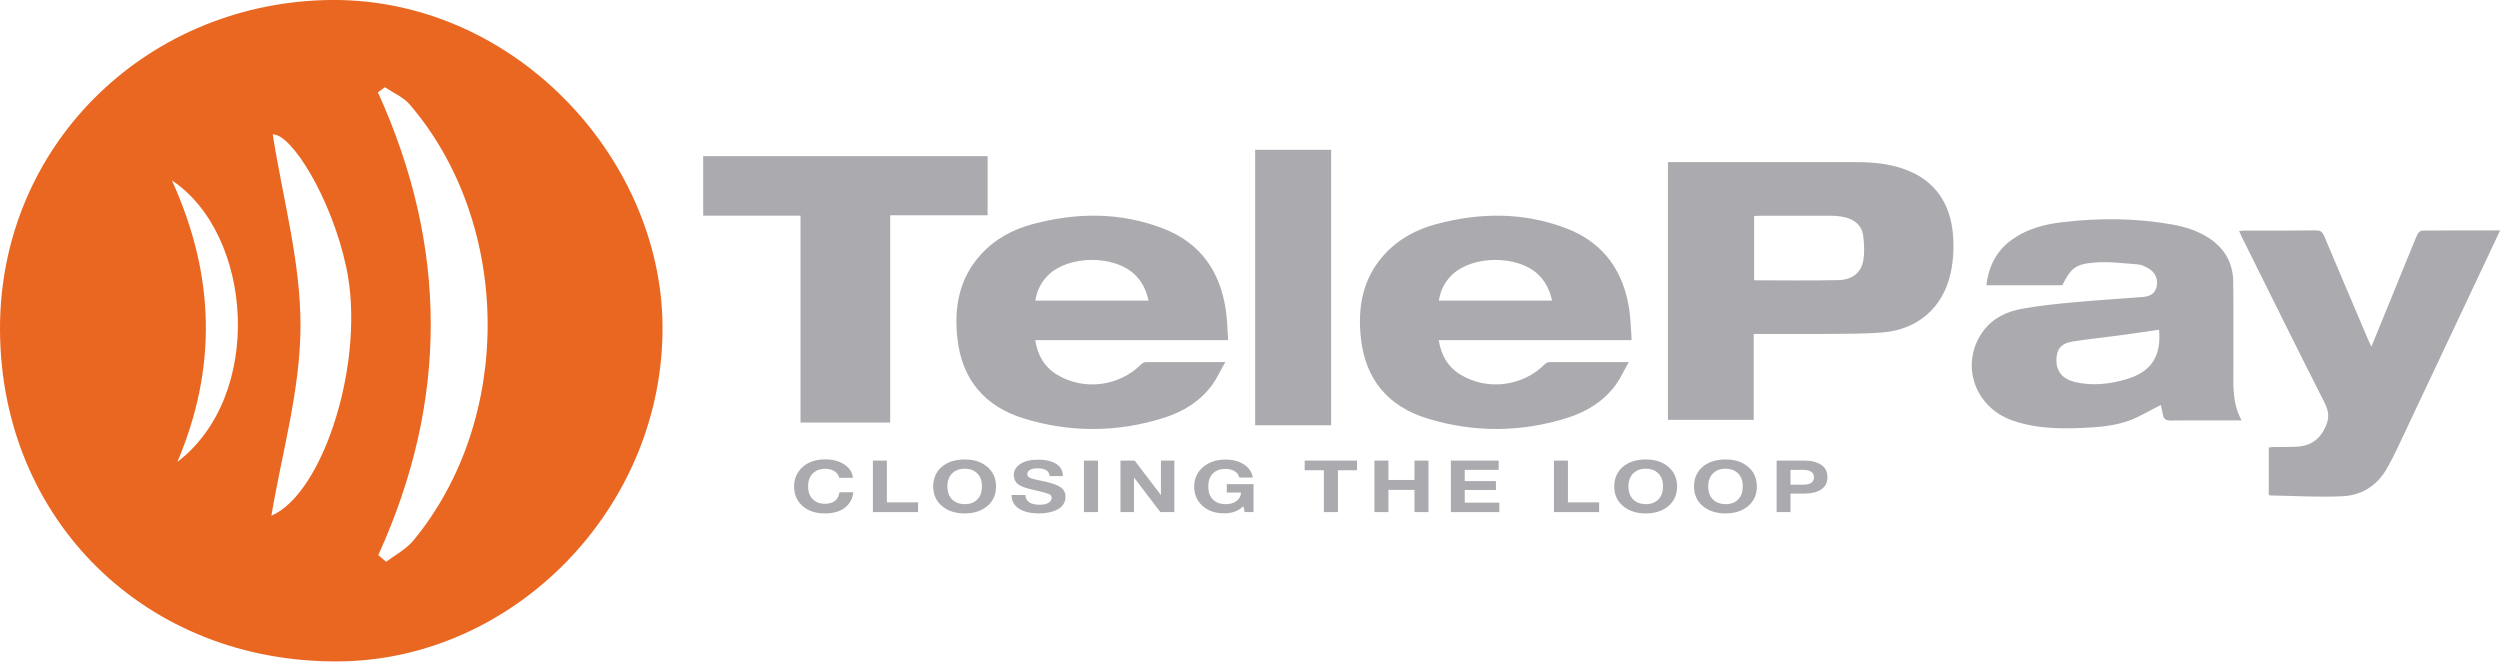
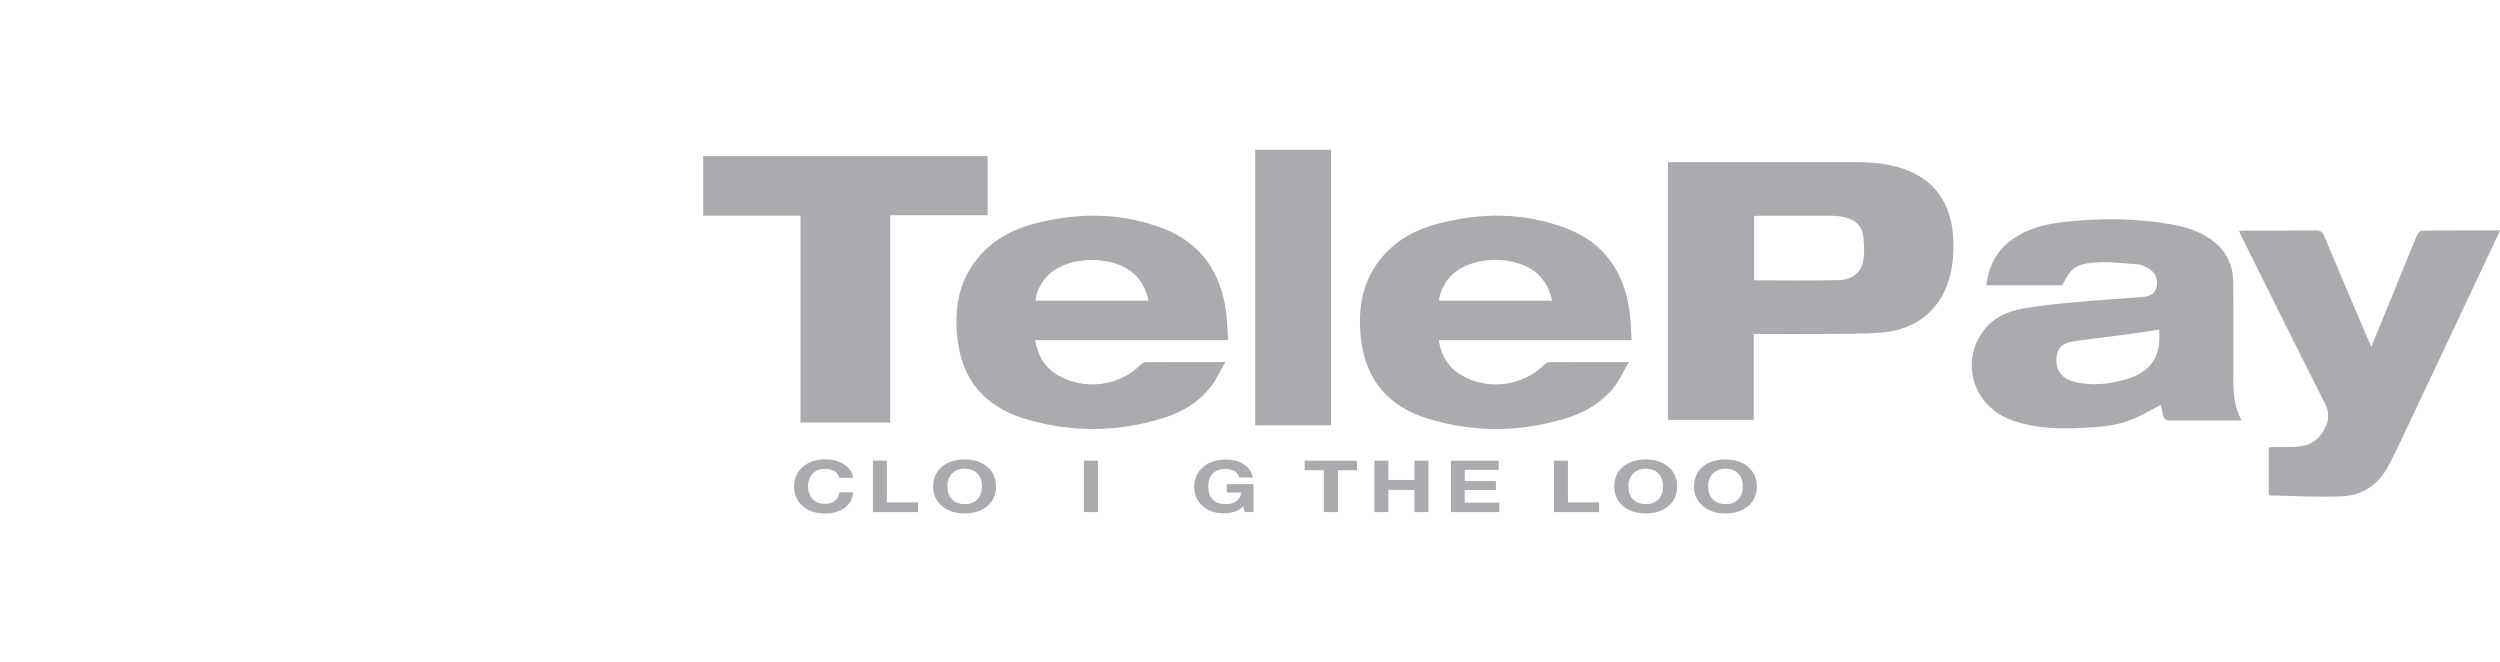
<svg xmlns="http://www.w3.org/2000/svg" id="Layer_2" data-name="Layer 2" viewBox="0 0 264.55 70">
  <defs>
    <style>
      .cls-1 {
        fill: #abaaaf;
      }

      .cls-1, .cls-2 {
        stroke-width: 0px;
      }

      .cls-2 {
        fill: #ea6721;
      }
    </style>
  </defs>
  <g id="Layer_1-2" data-name="Layer 1">
    <g>
-       <path class="cls-2" d="M0,34.9C-.07,15.58,15.16.58,34.32.01c19.77-.58,35.71,16.55,35.79,34.57.08,19.24-15.78,35.29-34.29,35.41C15.42,70.14.08,55.01,0,34.9ZM40.03,58.74c.28.24.56.47.84.71.96-.74,2.11-1.33,2.87-2.25,10.63-12.86,10.46-33.48-.38-46.14-.67-.78-1.74-1.23-2.63-1.83-.25.18-.49.36-.74.54,7.43,16.34,7.47,32.66.04,48.97ZM28.72,54.57c5.54-2.37,10.04-16.54,7.91-26.35-1.59-7.33-5.81-14.08-7.77-14,1.05,6.72,2.97,13.54,2.94,20.36-.03,6.77-2.01,13.53-3.08,19.99ZM18.77,48.88c9.23-7.06,8-24.08-.58-29.79,4.62,10.15,4.76,19.93.58,29.79Z" />
      <g>
        <path class="cls-1" d="M176.5,17.16c.28,0,.5,0,.72,0,6.46,0,12.91,0,19.37,0,1.6,0,3.17.16,4.7.66,3.66,1.21,5.13,3.95,5.38,7.05.11,1.34.03,2.75-.26,4.06-.8,3.63-3.49,5.95-7.2,6.25-2.07.17-4.16.13-6.25.16-2.2.02-4.39,0-6.59,0h-.79v9.09h-9.08v-27.28ZM185.61,29.66c3.01,0,5.97.05,8.92-.02,1.49-.03,2.43-.79,2.65-2.11.14-.86.09-1.78-.03-2.65-.15-1.06-.93-1.65-1.94-1.89-.45-.11-.93-.15-1.39-.16-2.53-.01-5.06,0-7.59,0-.19,0-.39.02-.61.03v6.8Z" />
        <path class="cls-1" d="M218.24,30.19h-8.04c.24-2.05,1.09-3.7,2.77-4.88,1.58-1.11,3.4-1.58,5.27-1.8,3.89-.46,7.78-.44,11.65.25,1.39.25,2.73.68,3.92,1.47,1.63,1.09,2.48,2.63,2.51,4.57.04,3.03.01,6.06.02,9.08,0,1.88-.15,3.77.87,5.61-.85,0-1.57,0-2.3,0-1.73,0-3.45-.02-5.18.01-.53.01-.78-.15-.86-.66-.06-.37-.16-.74-.21-.99-1.15.57-2.27,1.28-3.48,1.7-1.13.39-2.35.58-3.55.66-2.93.19-5.88.27-8.71-.73-4.09-1.45-5.56-6.13-3-9.52,1.01-1.34,2.48-2,4.06-2.29,1.8-.33,3.63-.51,5.46-.68,2.45-.23,4.91-.37,7.36-.57.69-.06,1.26-.34,1.42-1.1.17-.79-.16-1.53-.89-1.93-.33-.18-.69-.38-1.06-.41-1.54-.11-3.09-.32-4.61-.2-2.05.16-2.54.62-3.43,2.42ZM228.46,34.89c-1.37.2-2.69.41-4.02.58-1.71.23-3.42.4-5.12.67-1.24.19-1.73.85-1.71,2.07.01,1.08.67,1.9,1.9,2.2,1.8.44,3.61.26,5.37-.24,2.74-.77,3.85-2.43,3.59-5.28Z" />
        <path class="cls-1" d="M129.94,35.99h-20.39c.25,1.62.97,2.85,2.34,3.68,2.82,1.69,6.54,1.22,8.87-1.12.13-.13.34-.23.51-.23,2.71-.01,5.42-.01,8.39-.01-.51.89-.87,1.71-1.38,2.41-1.29,1.76-3.09,2.86-5.13,3.5-4.9,1.54-9.86,1.57-14.75.08-4.15-1.26-6.61-4.09-7.09-8.51-.36-3.28.18-6.3,2.45-8.82,1.49-1.66,3.4-2.69,5.54-3.26,4.64-1.24,9.27-1.27,13.79.47,3.96,1.53,6.06,4.58,6.64,8.72.14.99.15,2,.23,3.1ZM121.54,31.81c-.25-1.14-.72-2.08-1.54-2.83-2.19-2-6.87-1.96-9.02.08-.78.74-1.25,1.65-1.42,2.75h11.99Z" />
        <path class="cls-1" d="M172.64,35.99h-20.39c.25,1.62.97,2.85,2.34,3.68,2.82,1.69,6.54,1.22,8.87-1.12.13-.13.34-.23.51-.23,2.71-.01,5.42-.01,8.39-.01-.51.89-.87,1.71-1.38,2.41-1.29,1.76-3.09,2.86-5.13,3.5-4.9,1.54-9.86,1.57-14.75.08-4.15-1.26-6.61-4.09-7.09-8.51-.36-3.28.18-6.3,2.45-8.82,1.49-1.66,3.4-2.69,5.54-3.26,4.64-1.24,9.27-1.27,13.79.47,3.96,1.53,6.06,4.58,6.64,8.72.14.99.15,2,.23,3.1ZM164.24,31.81c-.25-1.14-.72-2.08-1.54-2.83-2.19-2-6.87-1.96-9.02.08-.78.74-1.25,1.65-1.42,2.75h11.99Z" />
        <path class="cls-1" d="M264.55,24.41c-1,2.12-1.94,4.11-2.88,6.11-2.68,5.68-5.36,11.36-8.04,17.04-.29.61-.6,1.2-.92,1.79-1.02,1.91-2.66,3.05-4.77,3.16-2.54.13-5.1-.04-7.65-.08-.06,0-.12-.04-.21-.07v-5.01c.19-.02.36-.04.53-.05.76,0,1.53.01,2.29-.02,1.4-.05,2.42-.59,3.1-1.94.52-1.02.48-1.76-.03-2.76-2.95-5.8-5.82-11.64-8.72-17.46-.1-.2-.19-.4-.31-.67.24-.02.43-.05.61-.05,2.51,0,5.02.01,7.53-.02.5,0,.69.18.87.61,1.54,3.67,3.1,7.32,4.66,10.98.09.2.18.4.33.71.83-2.02,1.61-3.93,2.39-5.84.81-1.99,1.61-3.98,2.44-5.96.08-.2.34-.47.51-.48,2.71-.03,5.42-.02,8.26-.02Z" />
        <path class="cls-1" d="M84.71,44.72v-21.9h-10.3v-6.3h30.1v6.26h-10.31v21.93h-9.5Z" />
        <path class="cls-1" d="M140.86,15.85v29.15h-8.04V15.85h8.04Z" />
      </g>
      <g>
        <path class="cls-1" d="M89.42,53.72c-.52.4-1.23.61-2.13.61-.98,0-1.77-.26-2.36-.79-.6-.52-.9-1.22-.9-2.08,0-.82.3-1.49.9-2.04.6-.54,1.41-.81,2.41-.81.8,0,1.47.18,2.02.55.54.37.84.83.9,1.4h-1.45c-.08-.3-.24-.53-.51-.7-.26-.17-.59-.25-.99-.25s-.76.09-1.04.28c-.28.19-.48.41-.59.69-.11.27-.17.57-.17.89,0,.56.16,1.01.48,1.34.32.33.75.5,1.3.5.9,0,1.42-.41,1.54-1.22h1.47c-.08.68-.37,1.23-.89,1.63Z" />
        <path class="cls-1" d="M97.14,54.19h-4.77v-5.45h1.48v4.42h3.3v1.03Z" />
        <path class="cls-1" d="M104.49,49.41c.61.53.91,1.22.91,2.07s-.3,1.54-.91,2.06-1.41.79-2.4.79-1.8-.26-2.42-.79c-.61-.52-.92-1.21-.92-2.06s.3-1.56.91-2.08,1.42-.78,2.43-.78,1.78.26,2.39.79ZM100.75,50.1c-.33.34-.5.79-.5,1.36s.16,1.05.49,1.38c.33.33.78.5,1.36.51.56,0,1-.17,1.33-.51s.48-.8.48-1.38-.16-1.02-.49-1.36c-.33-.33-.77-.5-1.34-.5s-1,.17-1.33.51Z" />
-         <path class="cls-1" d="M111.08,50.37c-.06-.54-.48-.81-1.28-.81-.34,0-.61.05-.8.16-.19.11-.29.26-.29.46,0,.07.01.13.04.18s.07.1.14.14c.07.04.14.08.21.11.07.03.17.06.31.09s.26.06.37.09c.11.03.27.06.47.1.2.04.38.08.53.12.66.15,1.16.34,1.48.57.33.23.49.56.49.99,0,.31-.08.58-.24.81-.16.23-.37.42-.64.55-.27.14-.56.23-.88.3-.32.06-.66.1-1.02.1-.92,0-1.63-.17-2.15-.51-.52-.34-.78-.82-.78-1.44h1.47c.03.68.53,1.03,1.53,1.03.39,0,.69-.07.91-.2.22-.13.34-.31.34-.53,0-.19-.1-.33-.31-.41s-.64-.21-1.29-.36c-.04,0-.07,0-.09-.02-.02,0-.04-.01-.08-.02-.03,0-.06-.01-.09-.02-.23-.05-.39-.09-.47-.11-.09-.02-.23-.06-.42-.12-.19-.06-.33-.11-.42-.15-.09-.05-.2-.11-.33-.19-.13-.08-.22-.17-.28-.26-.06-.09-.11-.2-.16-.33-.05-.13-.07-.27-.07-.42,0-.5.24-.89.71-1.19.47-.3,1.1-.44,1.89-.44s1.38.14,1.86.43c.48.29.73.72.74,1.31h-1.4Z" />
        <path class="cls-1" d="M116.19,54.19h-1.49v-5.45h1.49v5.45Z" />
-         <path class="cls-1" d="M118.56,48.74h1.51l2.78,3.65v-3.65h1.42v5.45h-1.48l-2.79-3.66v3.66h-1.43v-5.45Z" />
        <path class="cls-1" d="M132.65,54.19h-.94l-.14-.62c-.51.5-1.18.75-2.03.75-.94,0-1.71-.26-2.29-.79-.59-.53-.88-1.21-.88-2.04s.31-1.53.93-2.06c.62-.53,1.41-.8,2.39-.8.77,0,1.42.17,1.95.52.53.35.84.81.93,1.38h-1.43c-.07-.29-.23-.51-.49-.67-.26-.16-.58-.24-.98-.24-.56,0-1,.16-1.33.49-.32.33-.48.78-.48,1.37s.16,1.05.49,1.38c.33.33.78.49,1.37.49.46,0,.84-.11,1.14-.34.3-.23.45-.52.47-.89h-1.51v-.89h2.83v2.95Z" />
        <path class="cls-1" d="M143.61,49.76h-2.03v4.43h-1.49v-4.43h-2.03v-1.02h5.54v1.02Z" />
        <path class="cls-1" d="M151.16,54.19h-1.48v-2.35h-2.76v2.35h-1.48v-5.45h1.48v2.05h2.76v-2.05h1.48v5.45Z" />
        <path class="cls-1" d="M158.59,49.72h-3.59v1.19h3.3v.94h-3.3v1.34h3.66v1h-5.13v-5.45h5.06v.98Z" />
        <path class="cls-1" d="M169.21,54.19h-4.77v-5.45h1.48v4.42h3.3v1.03Z" />
        <path class="cls-1" d="M176.56,49.41c.61.53.91,1.22.91,2.07s-.3,1.54-.91,2.06-1.41.79-2.4.79-1.8-.26-2.42-.79c-.61-.52-.92-1.21-.92-2.06s.3-1.56.91-2.08,1.42-.78,2.43-.78,1.78.26,2.39.79ZM172.82,50.1c-.33.34-.5.79-.5,1.36s.16,1.05.49,1.38c.33.33.78.5,1.36.51.56,0,1-.17,1.33-.51s.48-.8.48-1.38-.16-1.02-.49-1.36c-.33-.33-.77-.5-1.34-.5s-1,.17-1.33.51Z" />
        <path class="cls-1" d="M185,49.41c.61.53.91,1.22.91,2.07s-.3,1.54-.91,2.06-1.41.79-2.4.79-1.8-.26-2.42-.79c-.61-.52-.92-1.21-.92-2.06s.3-1.56.91-2.08,1.42-.78,2.43-.78,1.78.26,2.39.79ZM181.26,50.1c-.33.34-.5.79-.5,1.36s.16,1.05.49,1.38c.33.33.78.5,1.36.51.56,0,1-.17,1.33-.51s.48-.8.48-1.38-.16-1.02-.49-1.36c-.33-.33-.77-.5-1.34-.5s-1,.17-1.33.51Z" />
-         <path class="cls-1" d="M190.91,48.74c.76,0,1.36.15,1.8.44.45.29.67.73.67,1.31s-.22,1-.66,1.3c-.44.29-1.02.44-1.73.44h-1.52v1.96h-1.47v-5.45h2.91ZM189.47,51.29h1.32c.77,0,1.16-.26,1.16-.78s-.38-.79-1.15-.79h-1.33v1.57Z" />
      </g>
    </g>
  </g>
</svg>